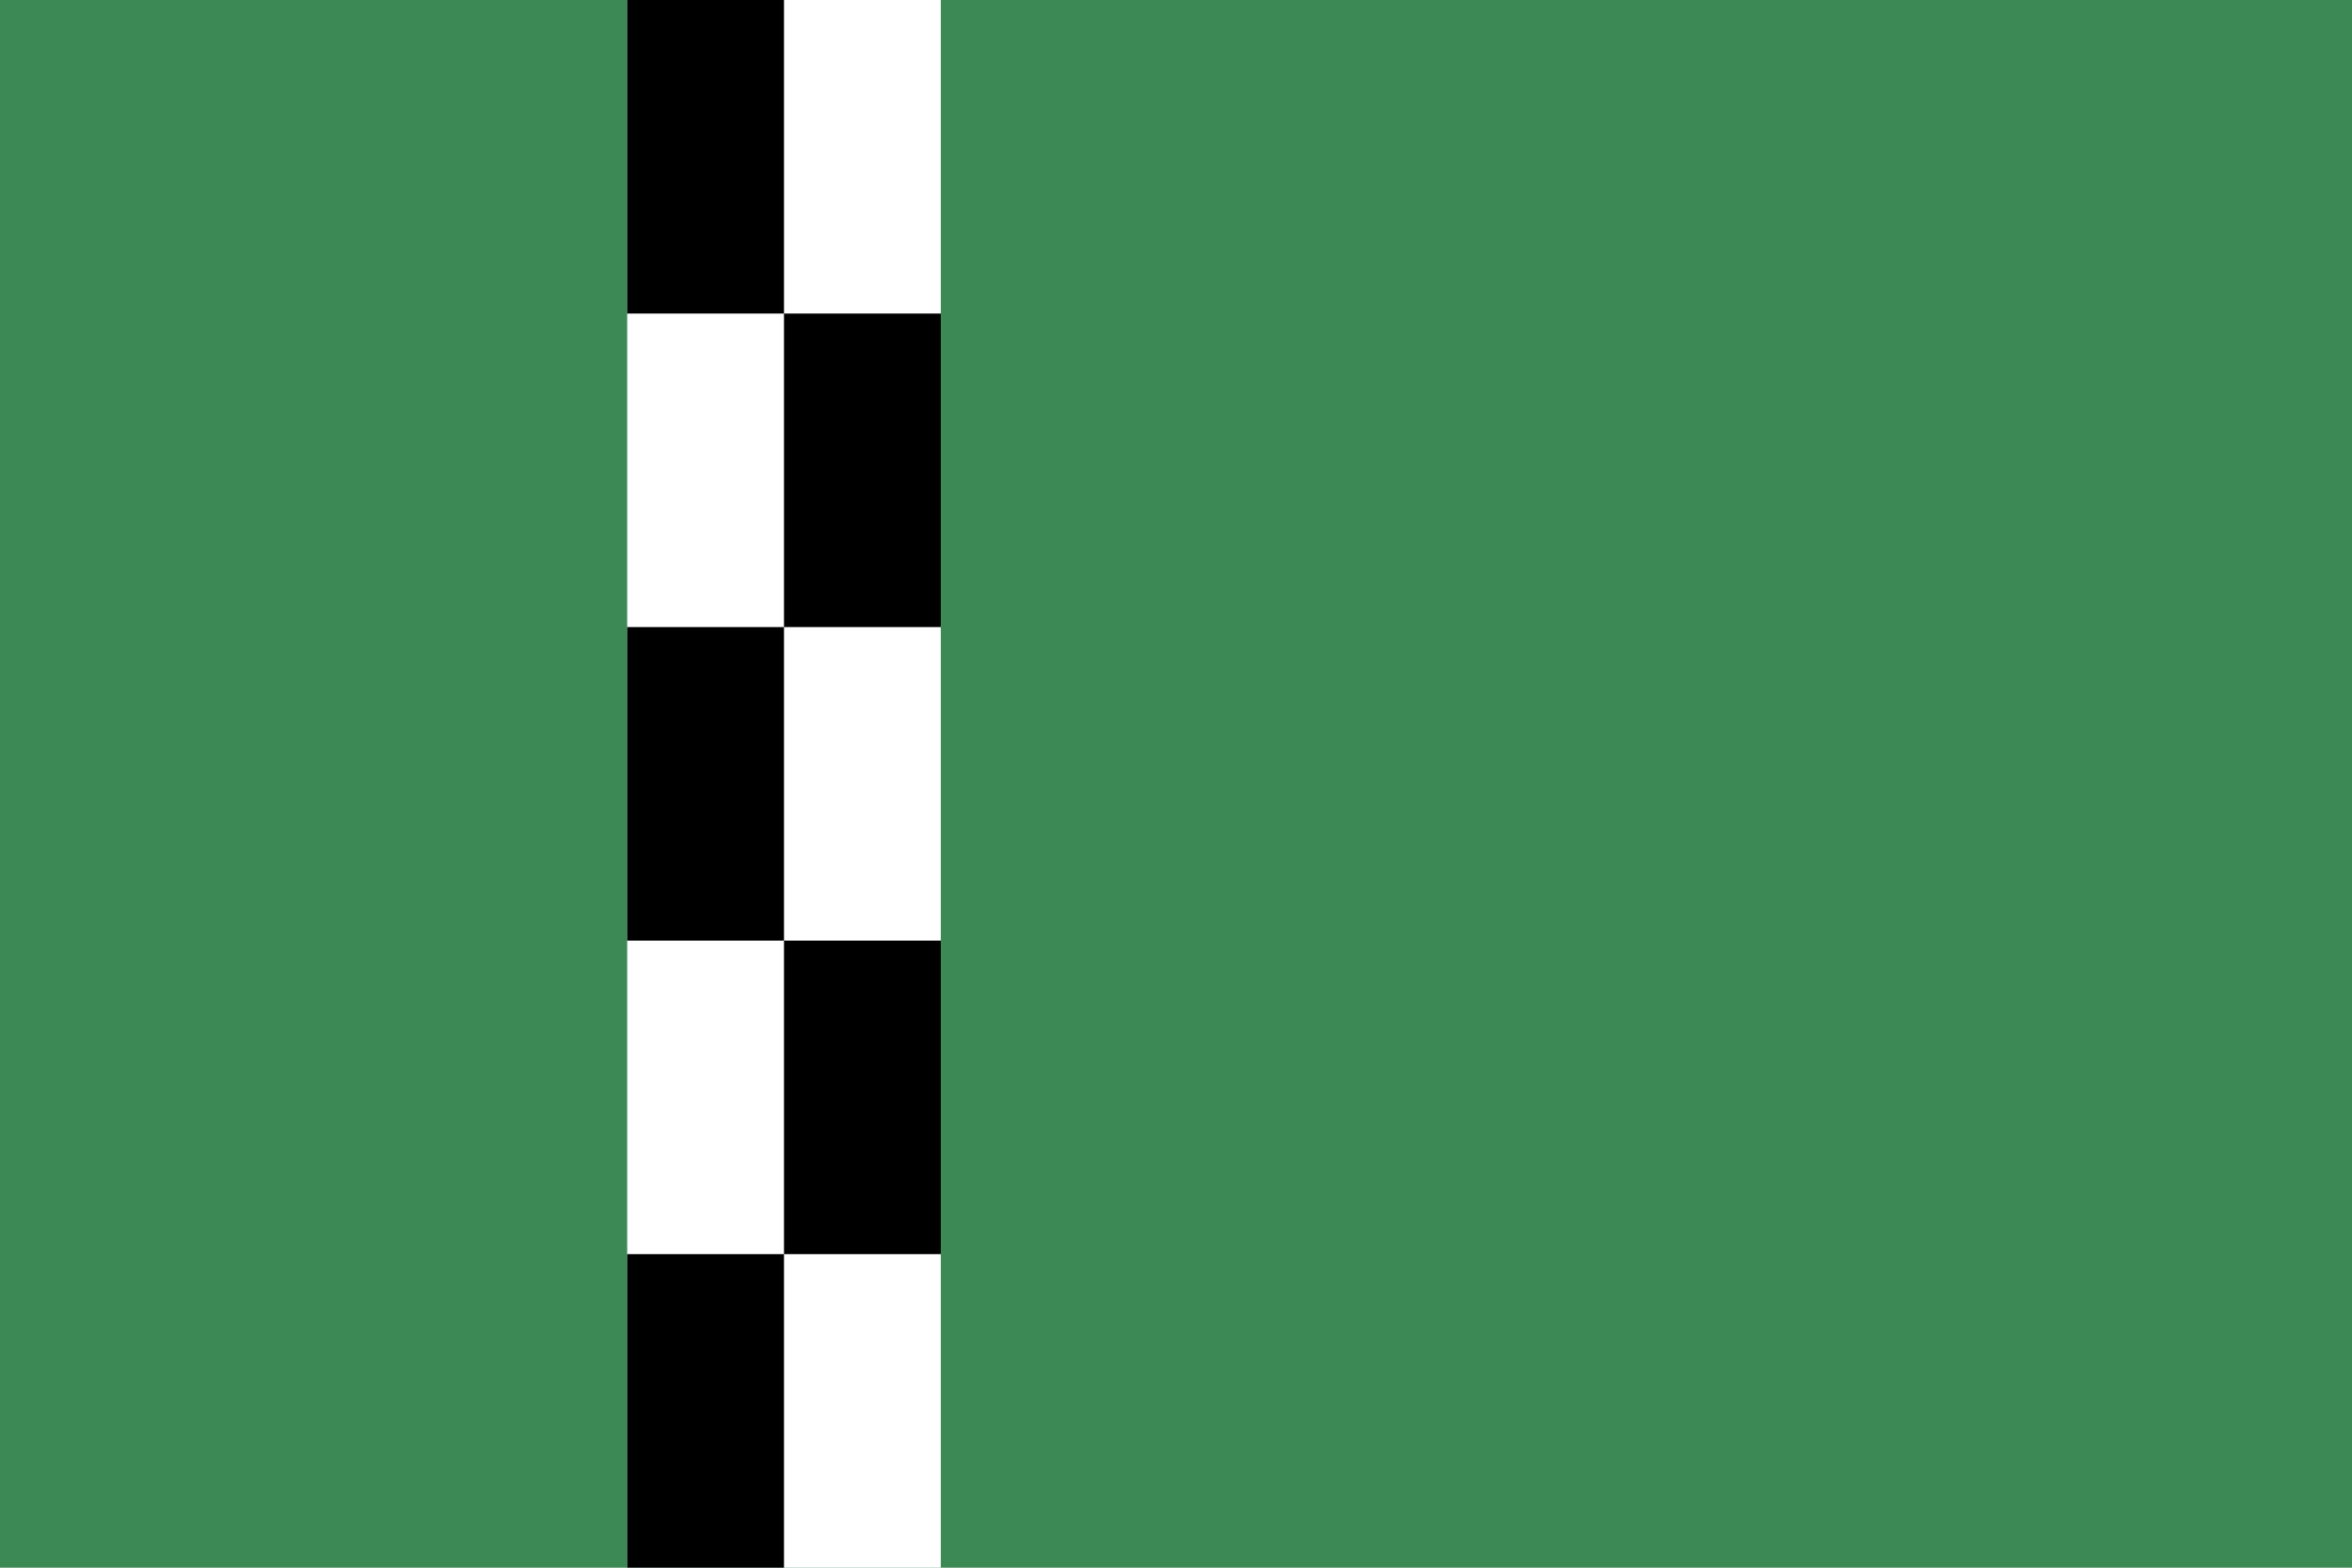
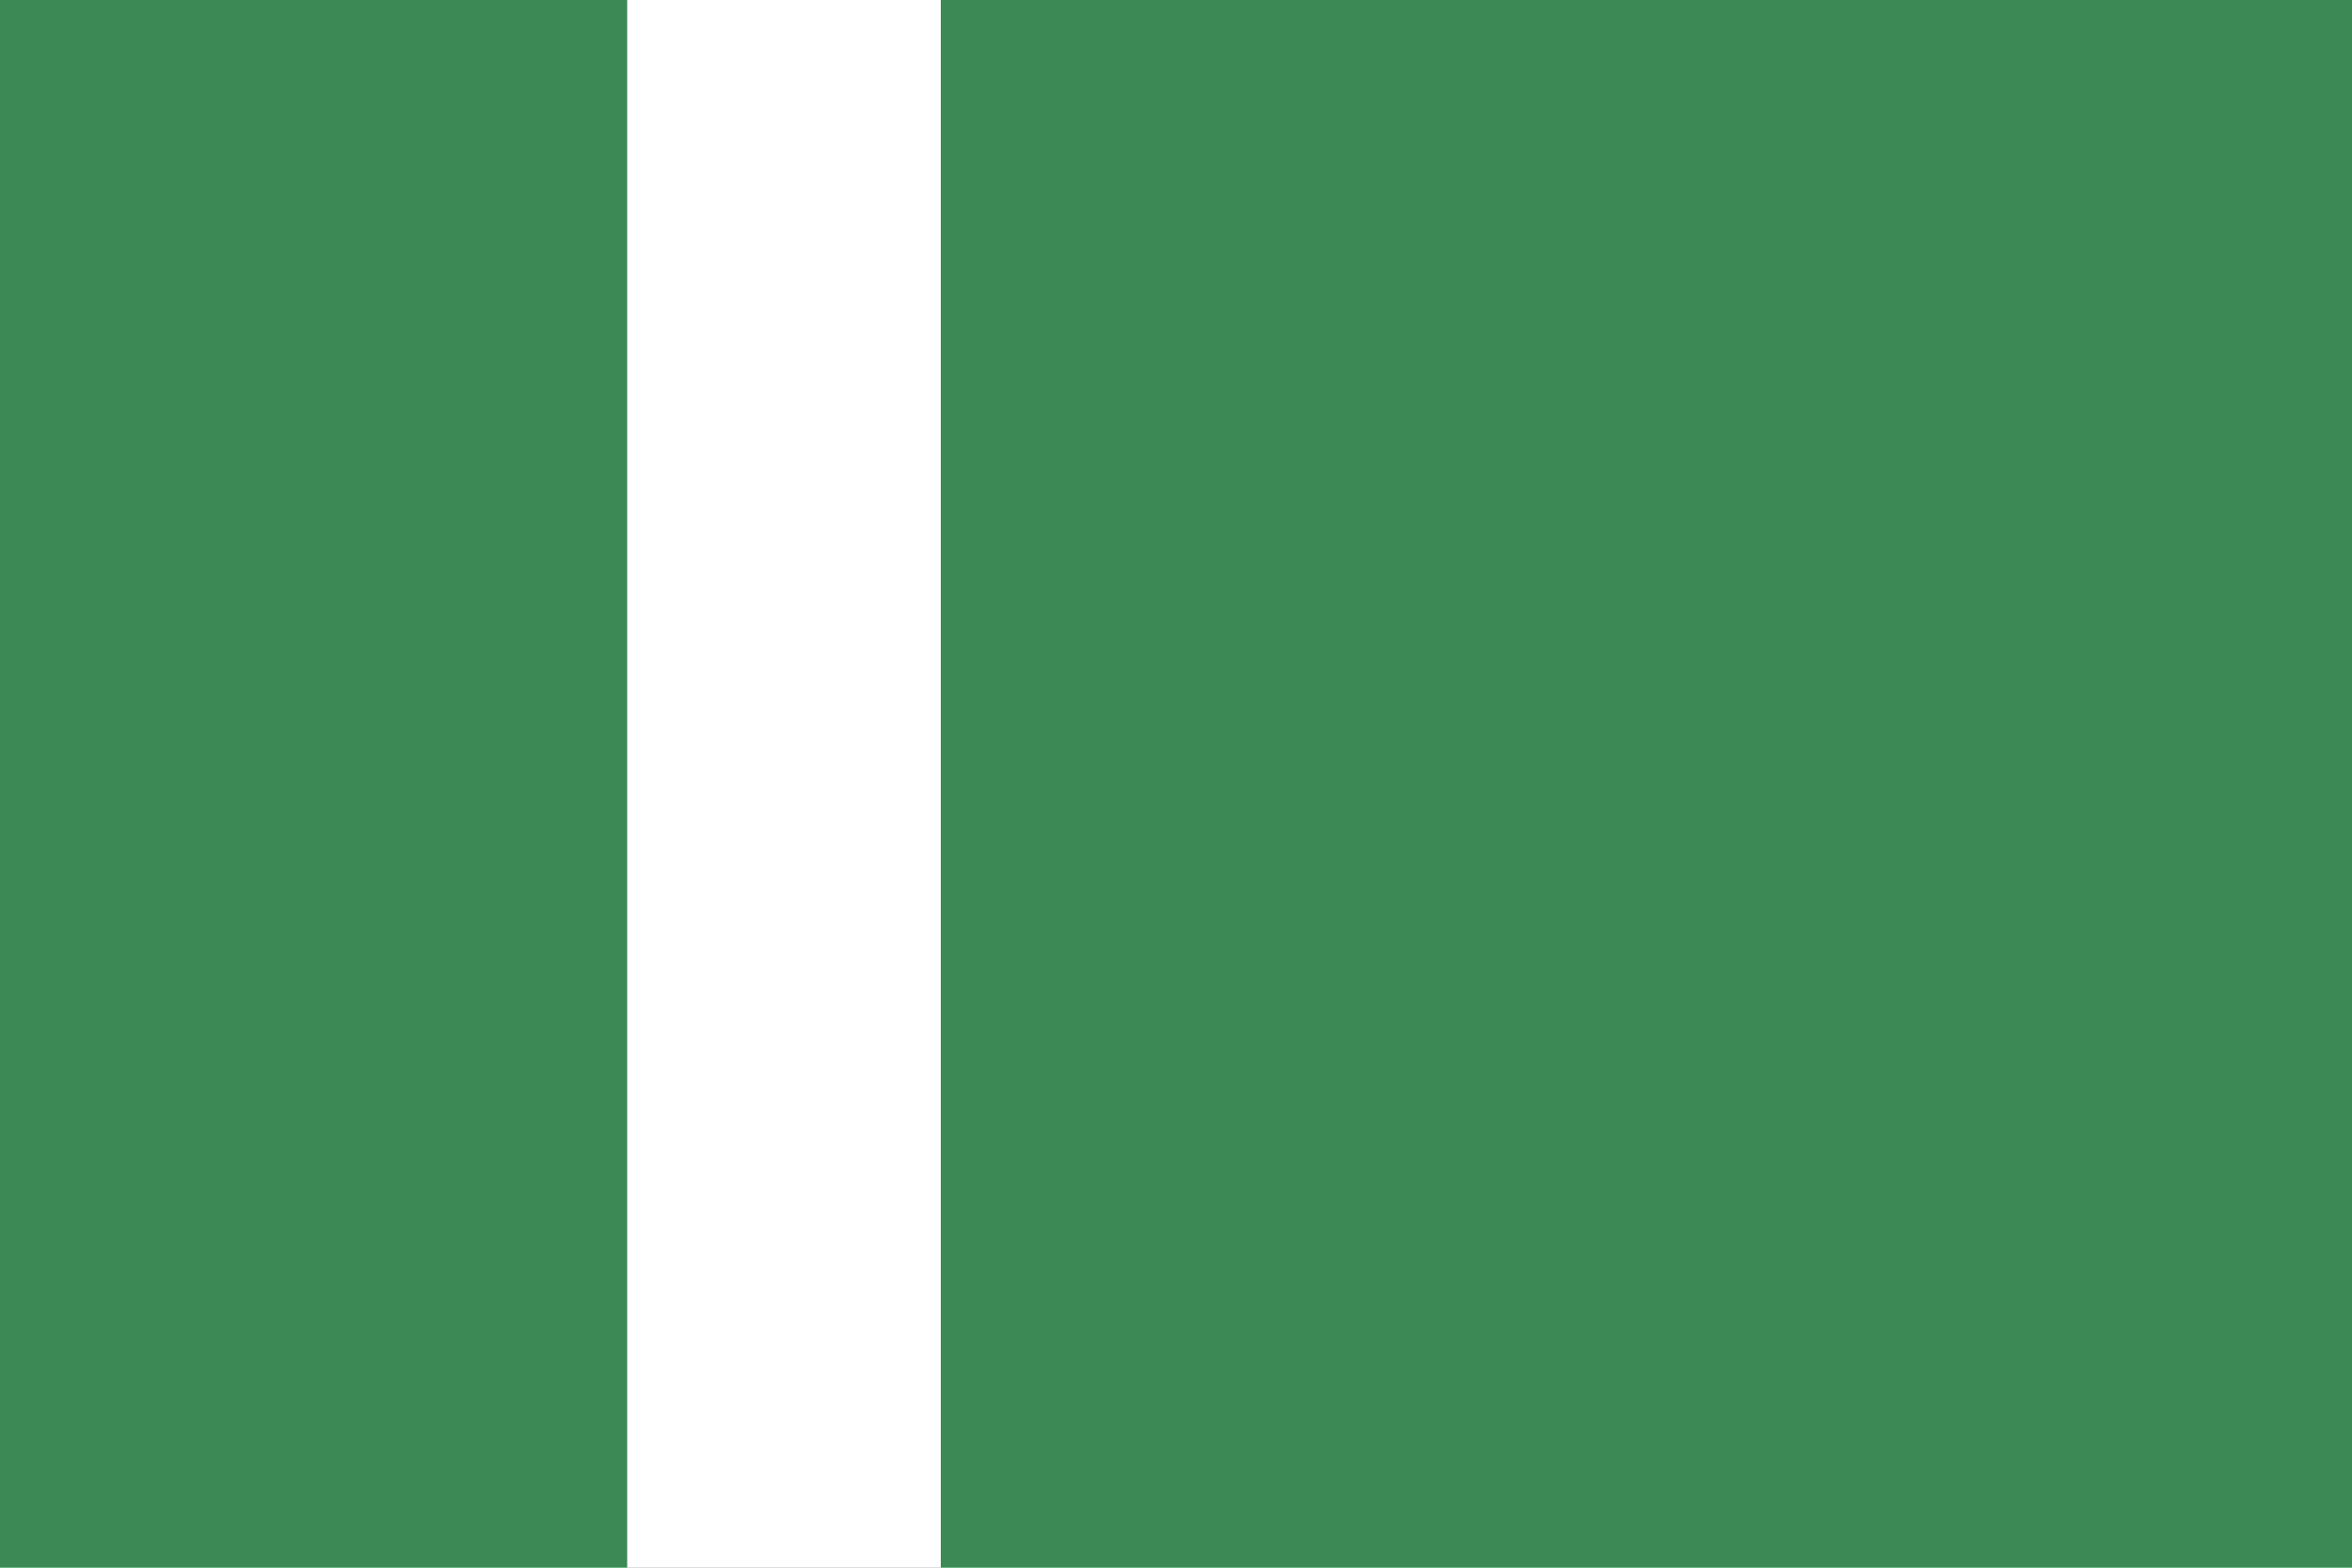
<svg xmlns="http://www.w3.org/2000/svg" width="450" height="300">
  <rect width="450" height="300" fill="#3c8955" />
  <rect x="120" width="60" height="300" fill="#fff" />
-   <path d="M 120,0 v 60 h 60 v 60 h -60 v 60 h 60 v 60 h -60 v 60 h 30 V 0 z" fill="#000" />
</svg>